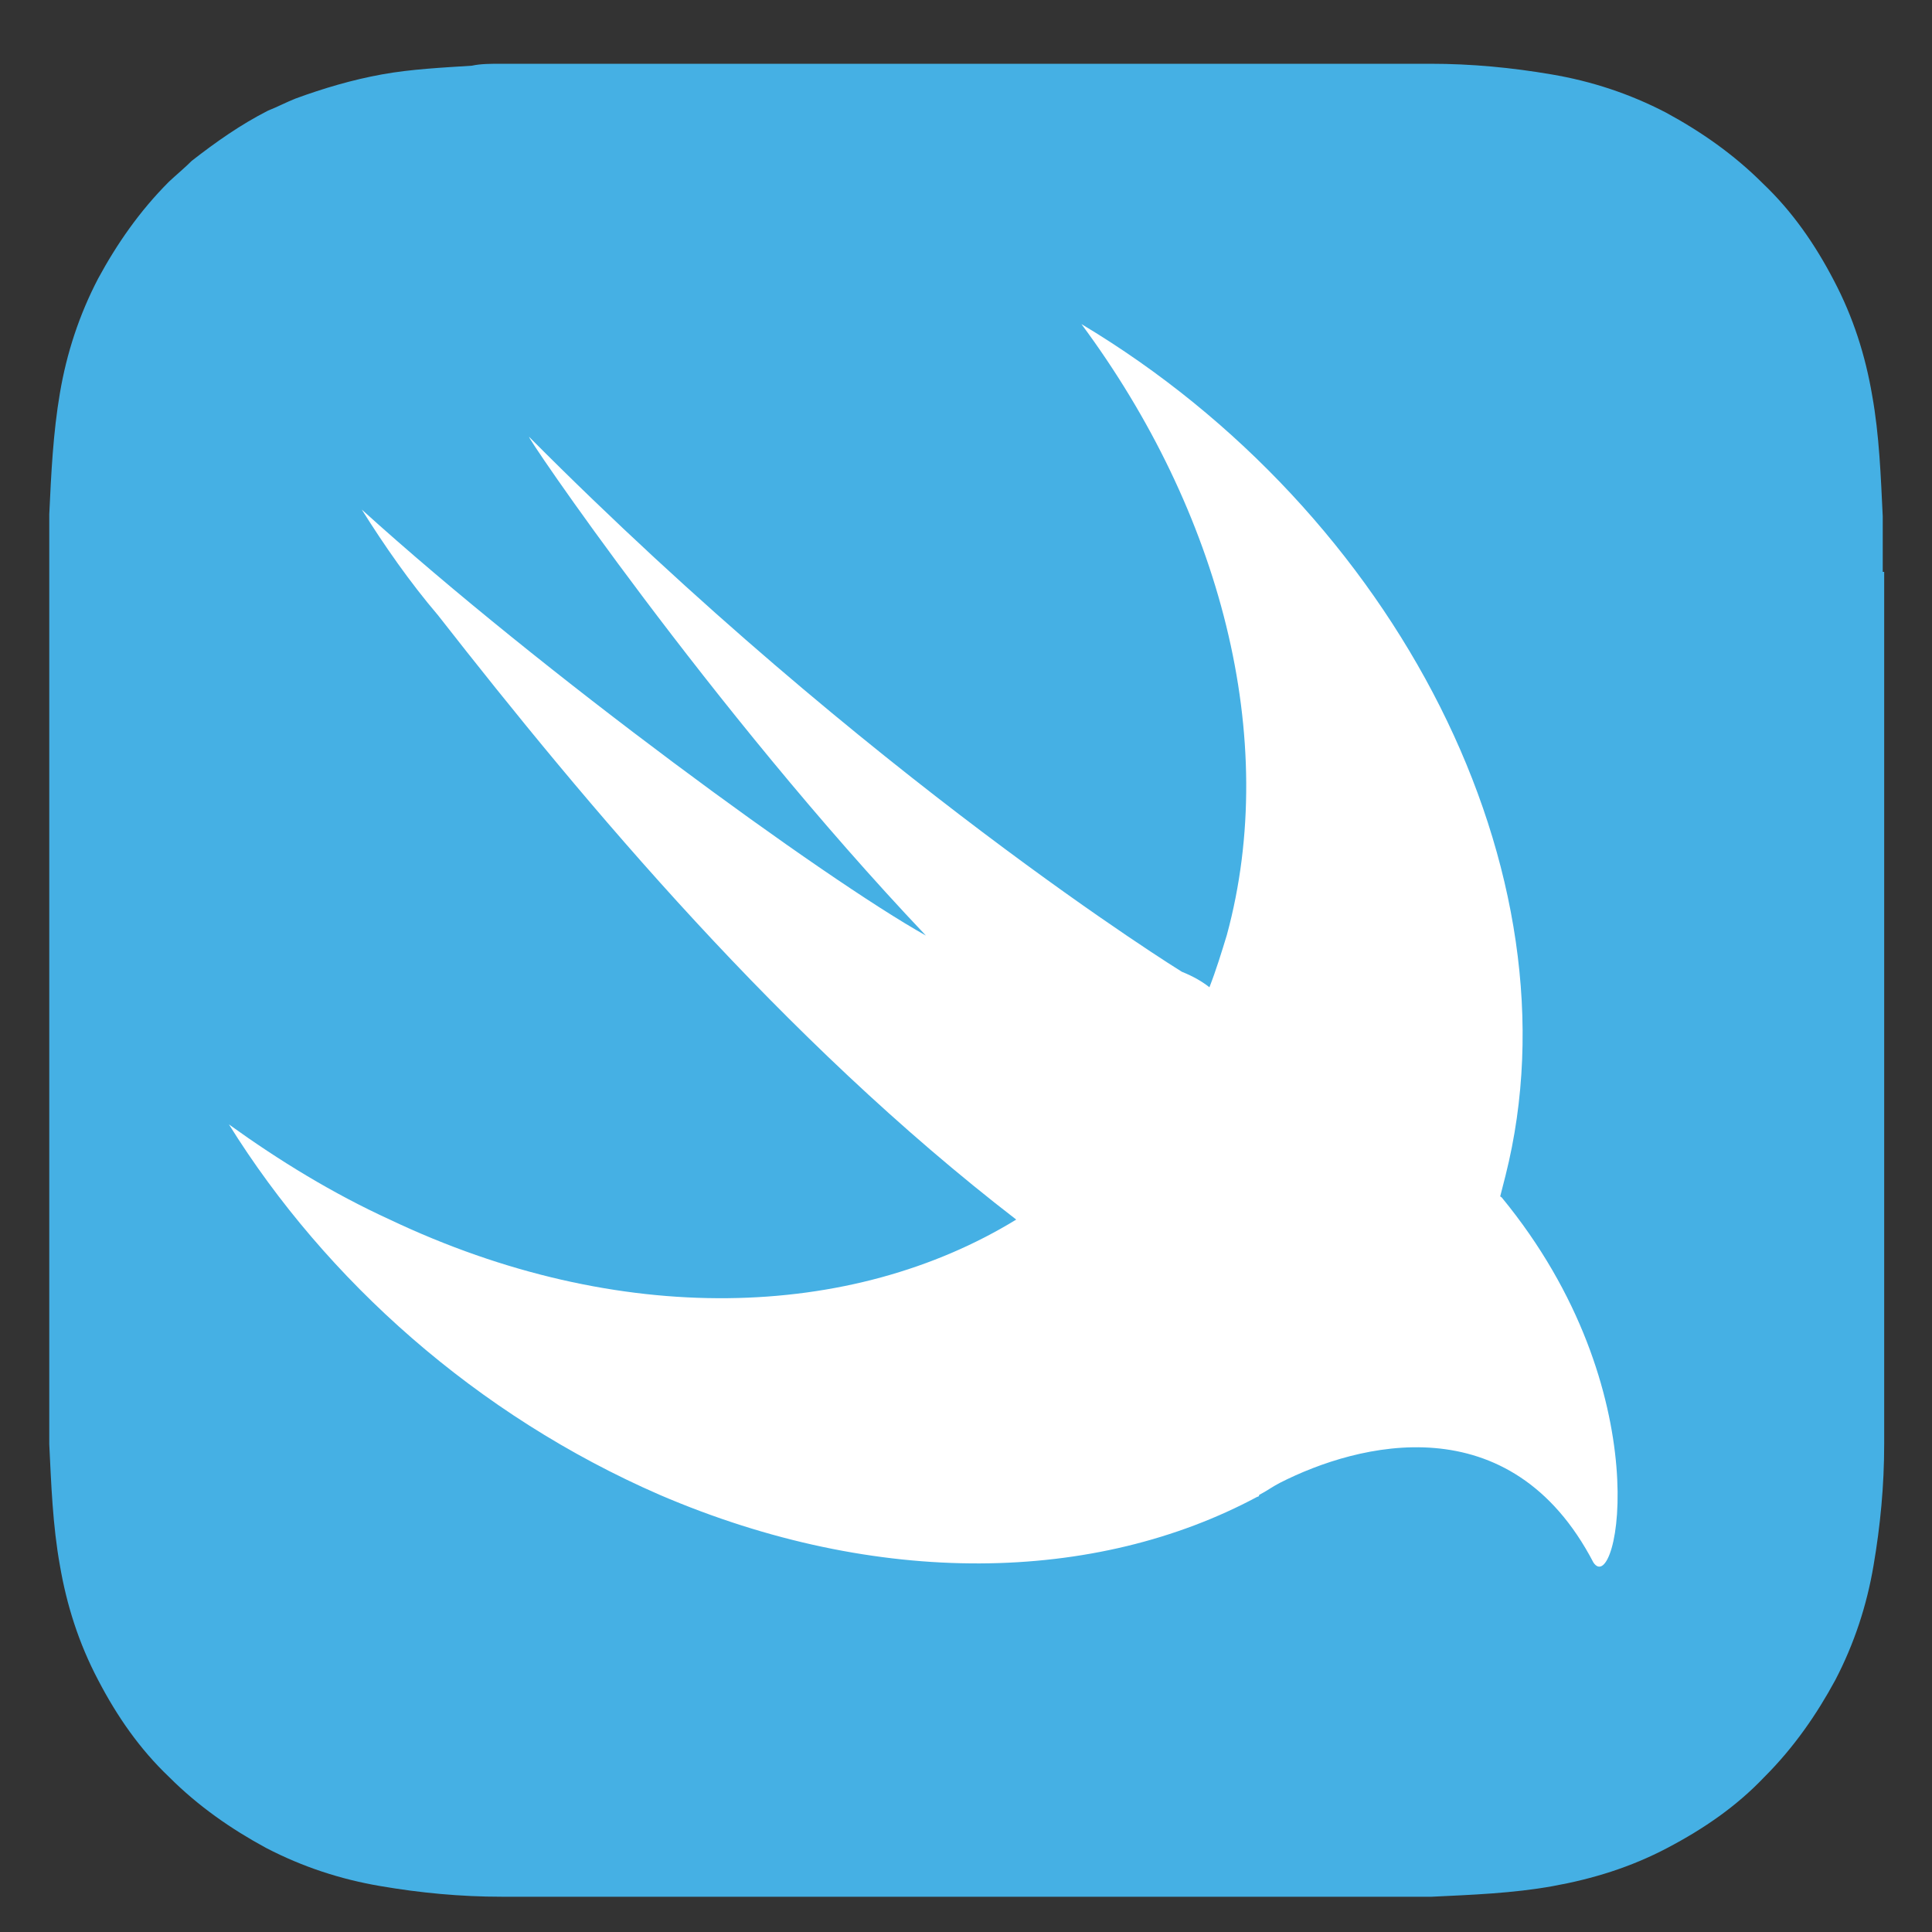
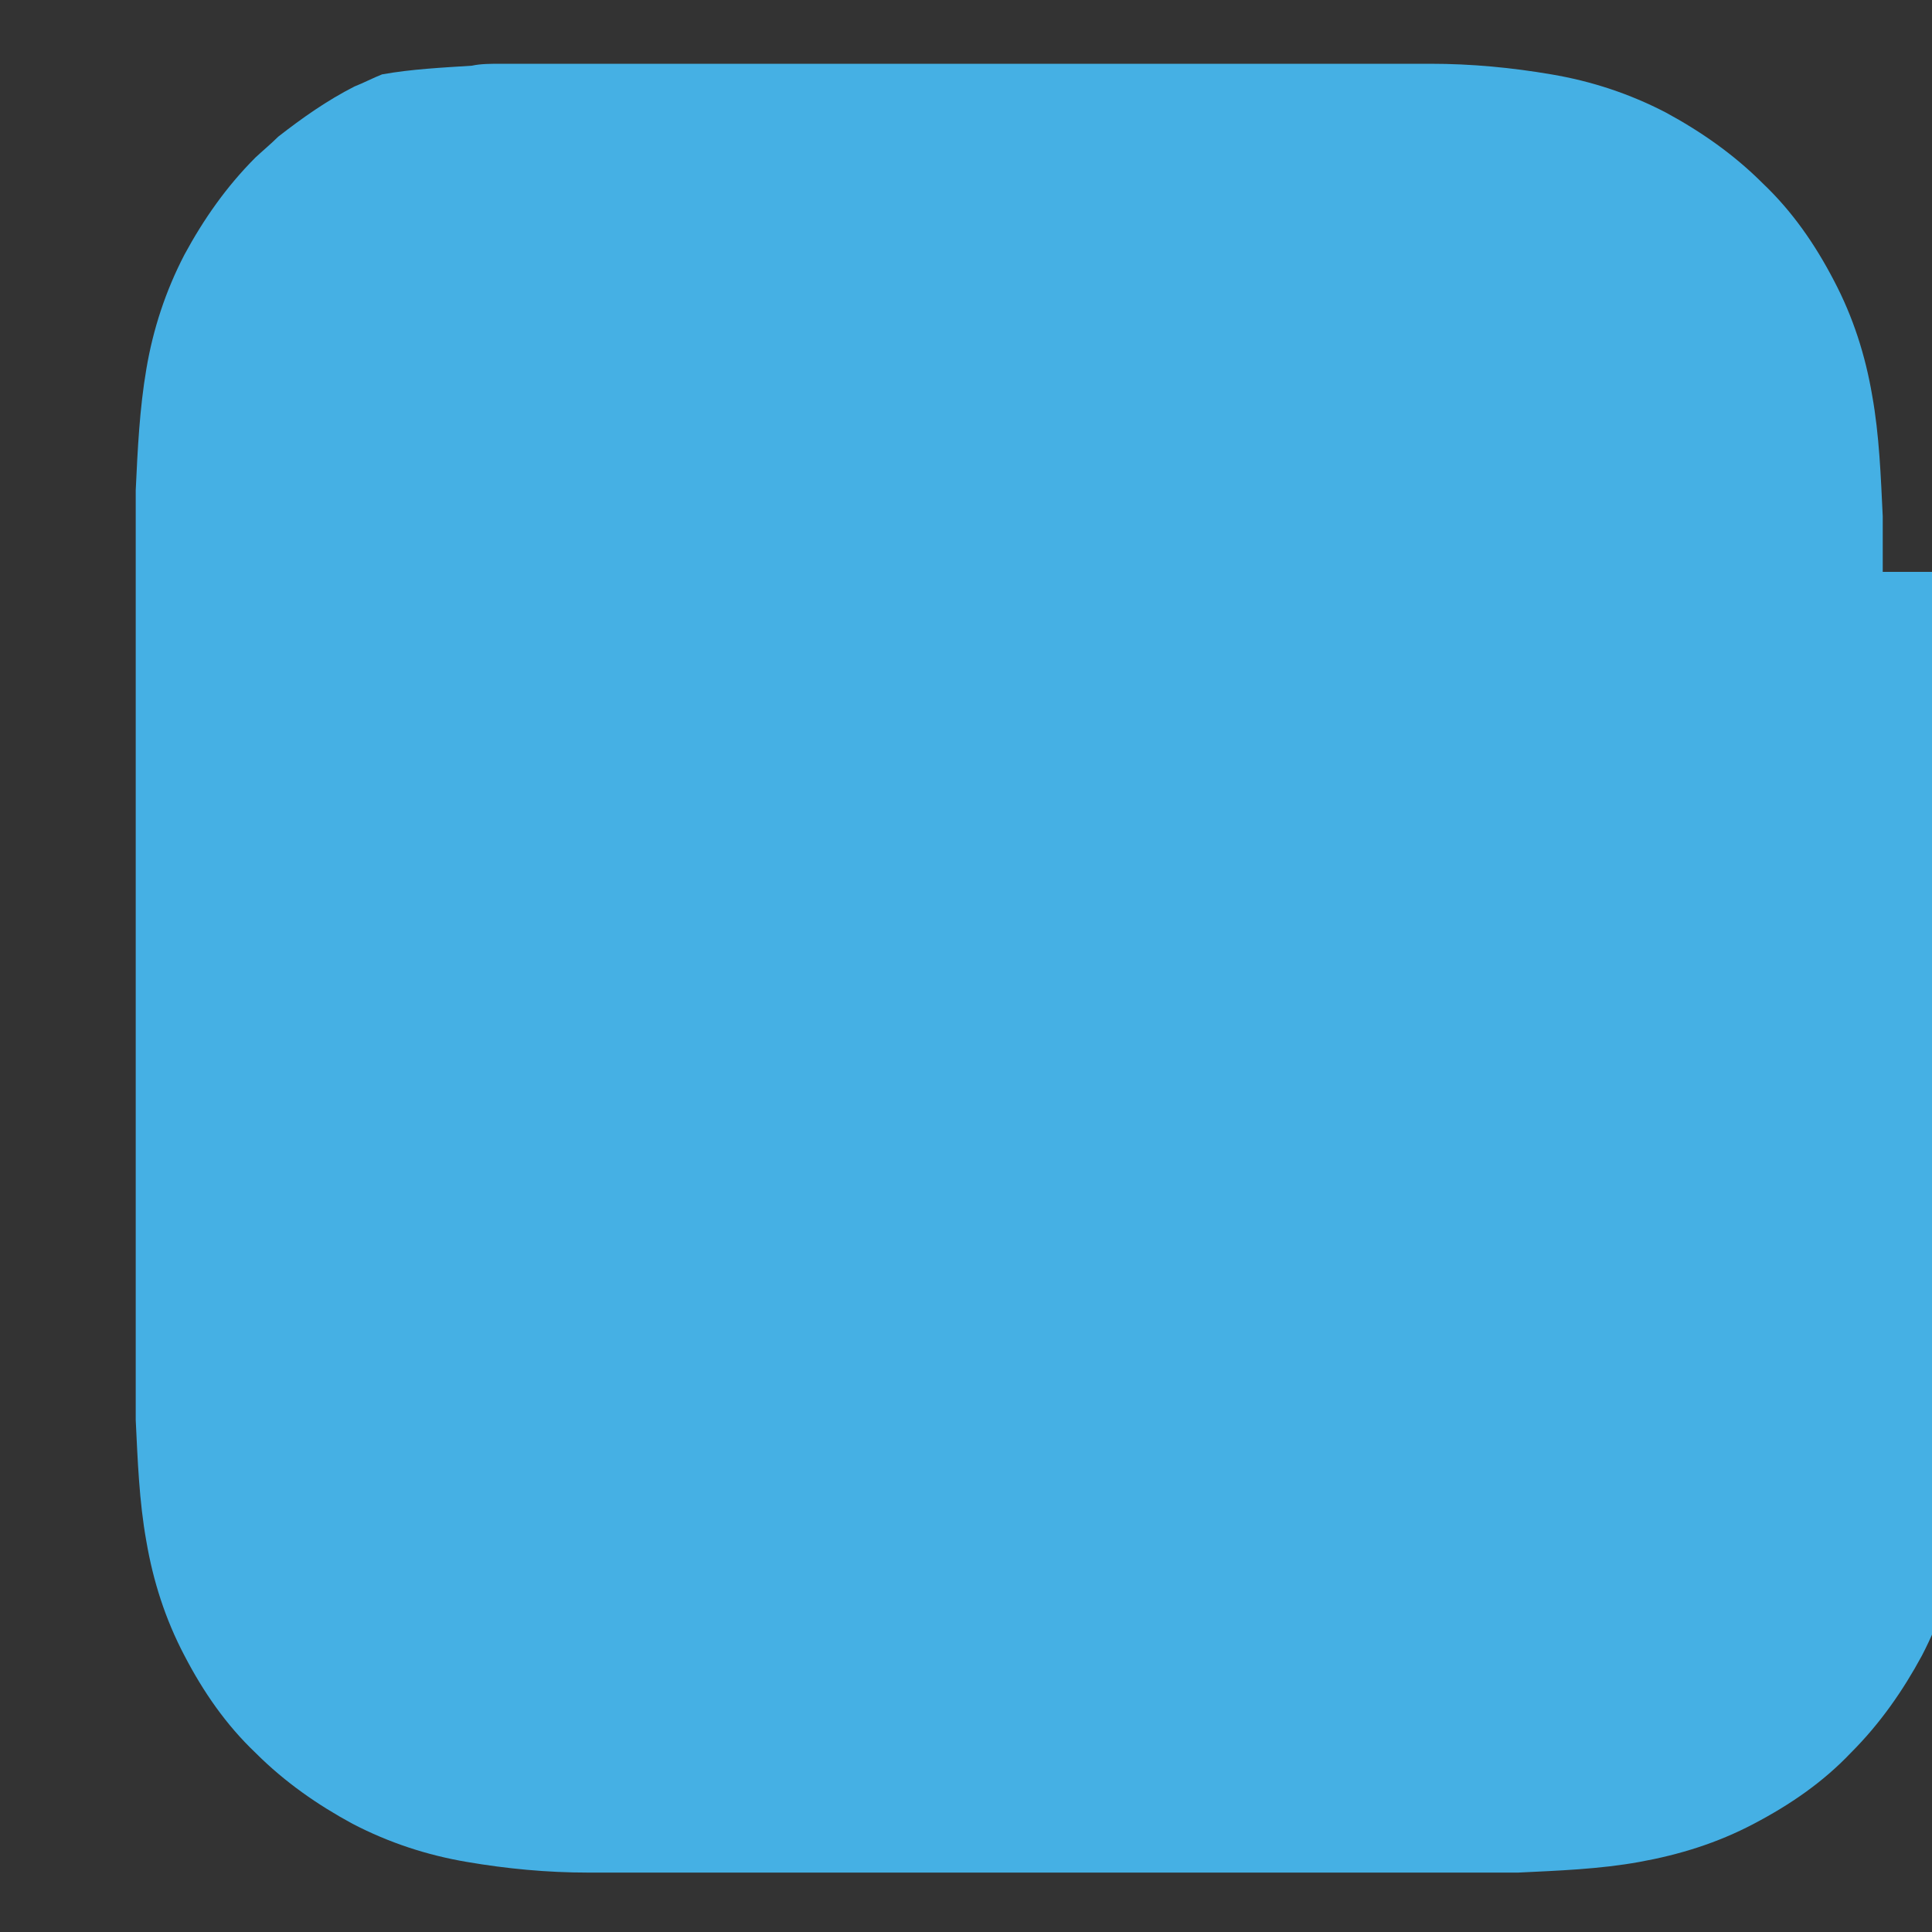
<svg xmlns="http://www.w3.org/2000/svg" id="Layer_1" data-name="Layer 1" viewBox="0 0 40 40">
  <rect x="0" y="0" width="40" height="40" fill="#333333" stroke="none" />
  <defs>
    <style>      .cls-1 {        fill: #45b0e4;      }      .cls-1, .cls-2 {        stroke-width: 0px;      }      .cls-2 {        fill: #fff;      }    </style>
  </defs>
-   <path class="cls-1" d="M38.98,11.84v-1.15c-.04-.82-.07-1.68-.22-2.51-.14-.82-.39-1.61-.79-2.37-.39-.75-.86-1.43-1.47-2.01-.61-.61-1.29-1.08-2.01-1.47-.75-.39-1.54-.65-2.37-.79-.82-.14-1.65-.22-2.51-.22H10.38c-.22,0-.43,0-.61.04-.61.04-1.25.07-1.86.18s-1.22.29-1.79.5c-.18.07-.39.18-.57.25-.57.29-1.08.65-1.58,1.04-.14.14-.32.29-.47.43-.61.61-1.08,1.29-1.47,2.01-.39.75-.65,1.54-.79,2.37-.14.82-.18,1.65-.22,2.51v19.25c.04.82.07,1.68.22,2.51.14.82.39,1.61.79,2.37.39.75.86,1.43,1.47,2.01.61.61,1.29,1.08,2.01,1.47.75.39,1.54.65,2.37.79.82.14,1.65.22,2.51.22h19.25c.82-.04,1.68-.07,2.51-.22s1.61-.39,2.37-.79,1.43-.86,2.01-1.47c.61-.61,1.08-1.29,1.47-2.01.39-.75.65-1.54.79-2.37.14-.82.22-1.65.22-2.51V11.84h0Z" />
-   <path class="cls-2" d="M31.06,24.77l.11-.43c1.58-6.27-2.26-13.73-8.78-17.63,2.87,3.87,4.12,8.57,3.01,12.65-.11.36-.22.72-.36,1.08-.14-.11-.32-.22-.57-.32,0,0-6.49-4.01-13.51-11.07-.18-.18,3.76,5.63,8.21,10.32-2.11-1.18-7.96-5.45-11.68-8.82.47.75,1,1.51,1.58,2.19,3.08,3.94,7.13,8.78,11.97,12.51-3.4,2.08-8.21,2.26-12.97,0-1.18-.54-2.29-1.22-3.33-1.97,2.01,3.23,5.13,6.02,8.92,7.67,4.52,1.94,9.03,1.83,12.37.04,0,0,.04,0,.04-.04.14-.07.29-.18.43-.25,1.61-.82,4.77-1.65,6.49,1.65.5.75,1.4-3.55-1.9-7.56h0Z" />
+   <path class="cls-1" d="M38.98,11.84v-1.15c-.04-.82-.07-1.68-.22-2.51-.14-.82-.39-1.61-.79-2.37-.39-.75-.86-1.43-1.47-2.01-.61-.61-1.29-1.08-2.01-1.47-.75-.39-1.54-.65-2.37-.79-.82-.14-1.65-.22-2.51-.22H10.38c-.22,0-.43,0-.61.04-.61.04-1.25.07-1.86.18c-.18.07-.39.18-.57.25-.57.29-1.08.65-1.58,1.04-.14.14-.32.29-.47.43-.61.61-1.08,1.29-1.47,2.01-.39.75-.65,1.54-.79,2.37-.14.82-.18,1.65-.22,2.51v19.25c.04.82.07,1.68.22,2.51.14.82.39,1.61.79,2.37.39.75.86,1.43,1.47,2.01.61.61,1.29,1.08,2.01,1.47.75.39,1.54.65,2.37.79.82.14,1.65.22,2.51.22h19.25c.82-.04,1.68-.07,2.51-.22s1.61-.39,2.37-.79,1.43-.86,2.01-1.47c.61-.61,1.08-1.29,1.47-2.01.39-.75.65-1.54.79-2.37.14-.82.22-1.65.22-2.51V11.84h0Z" />
</svg>